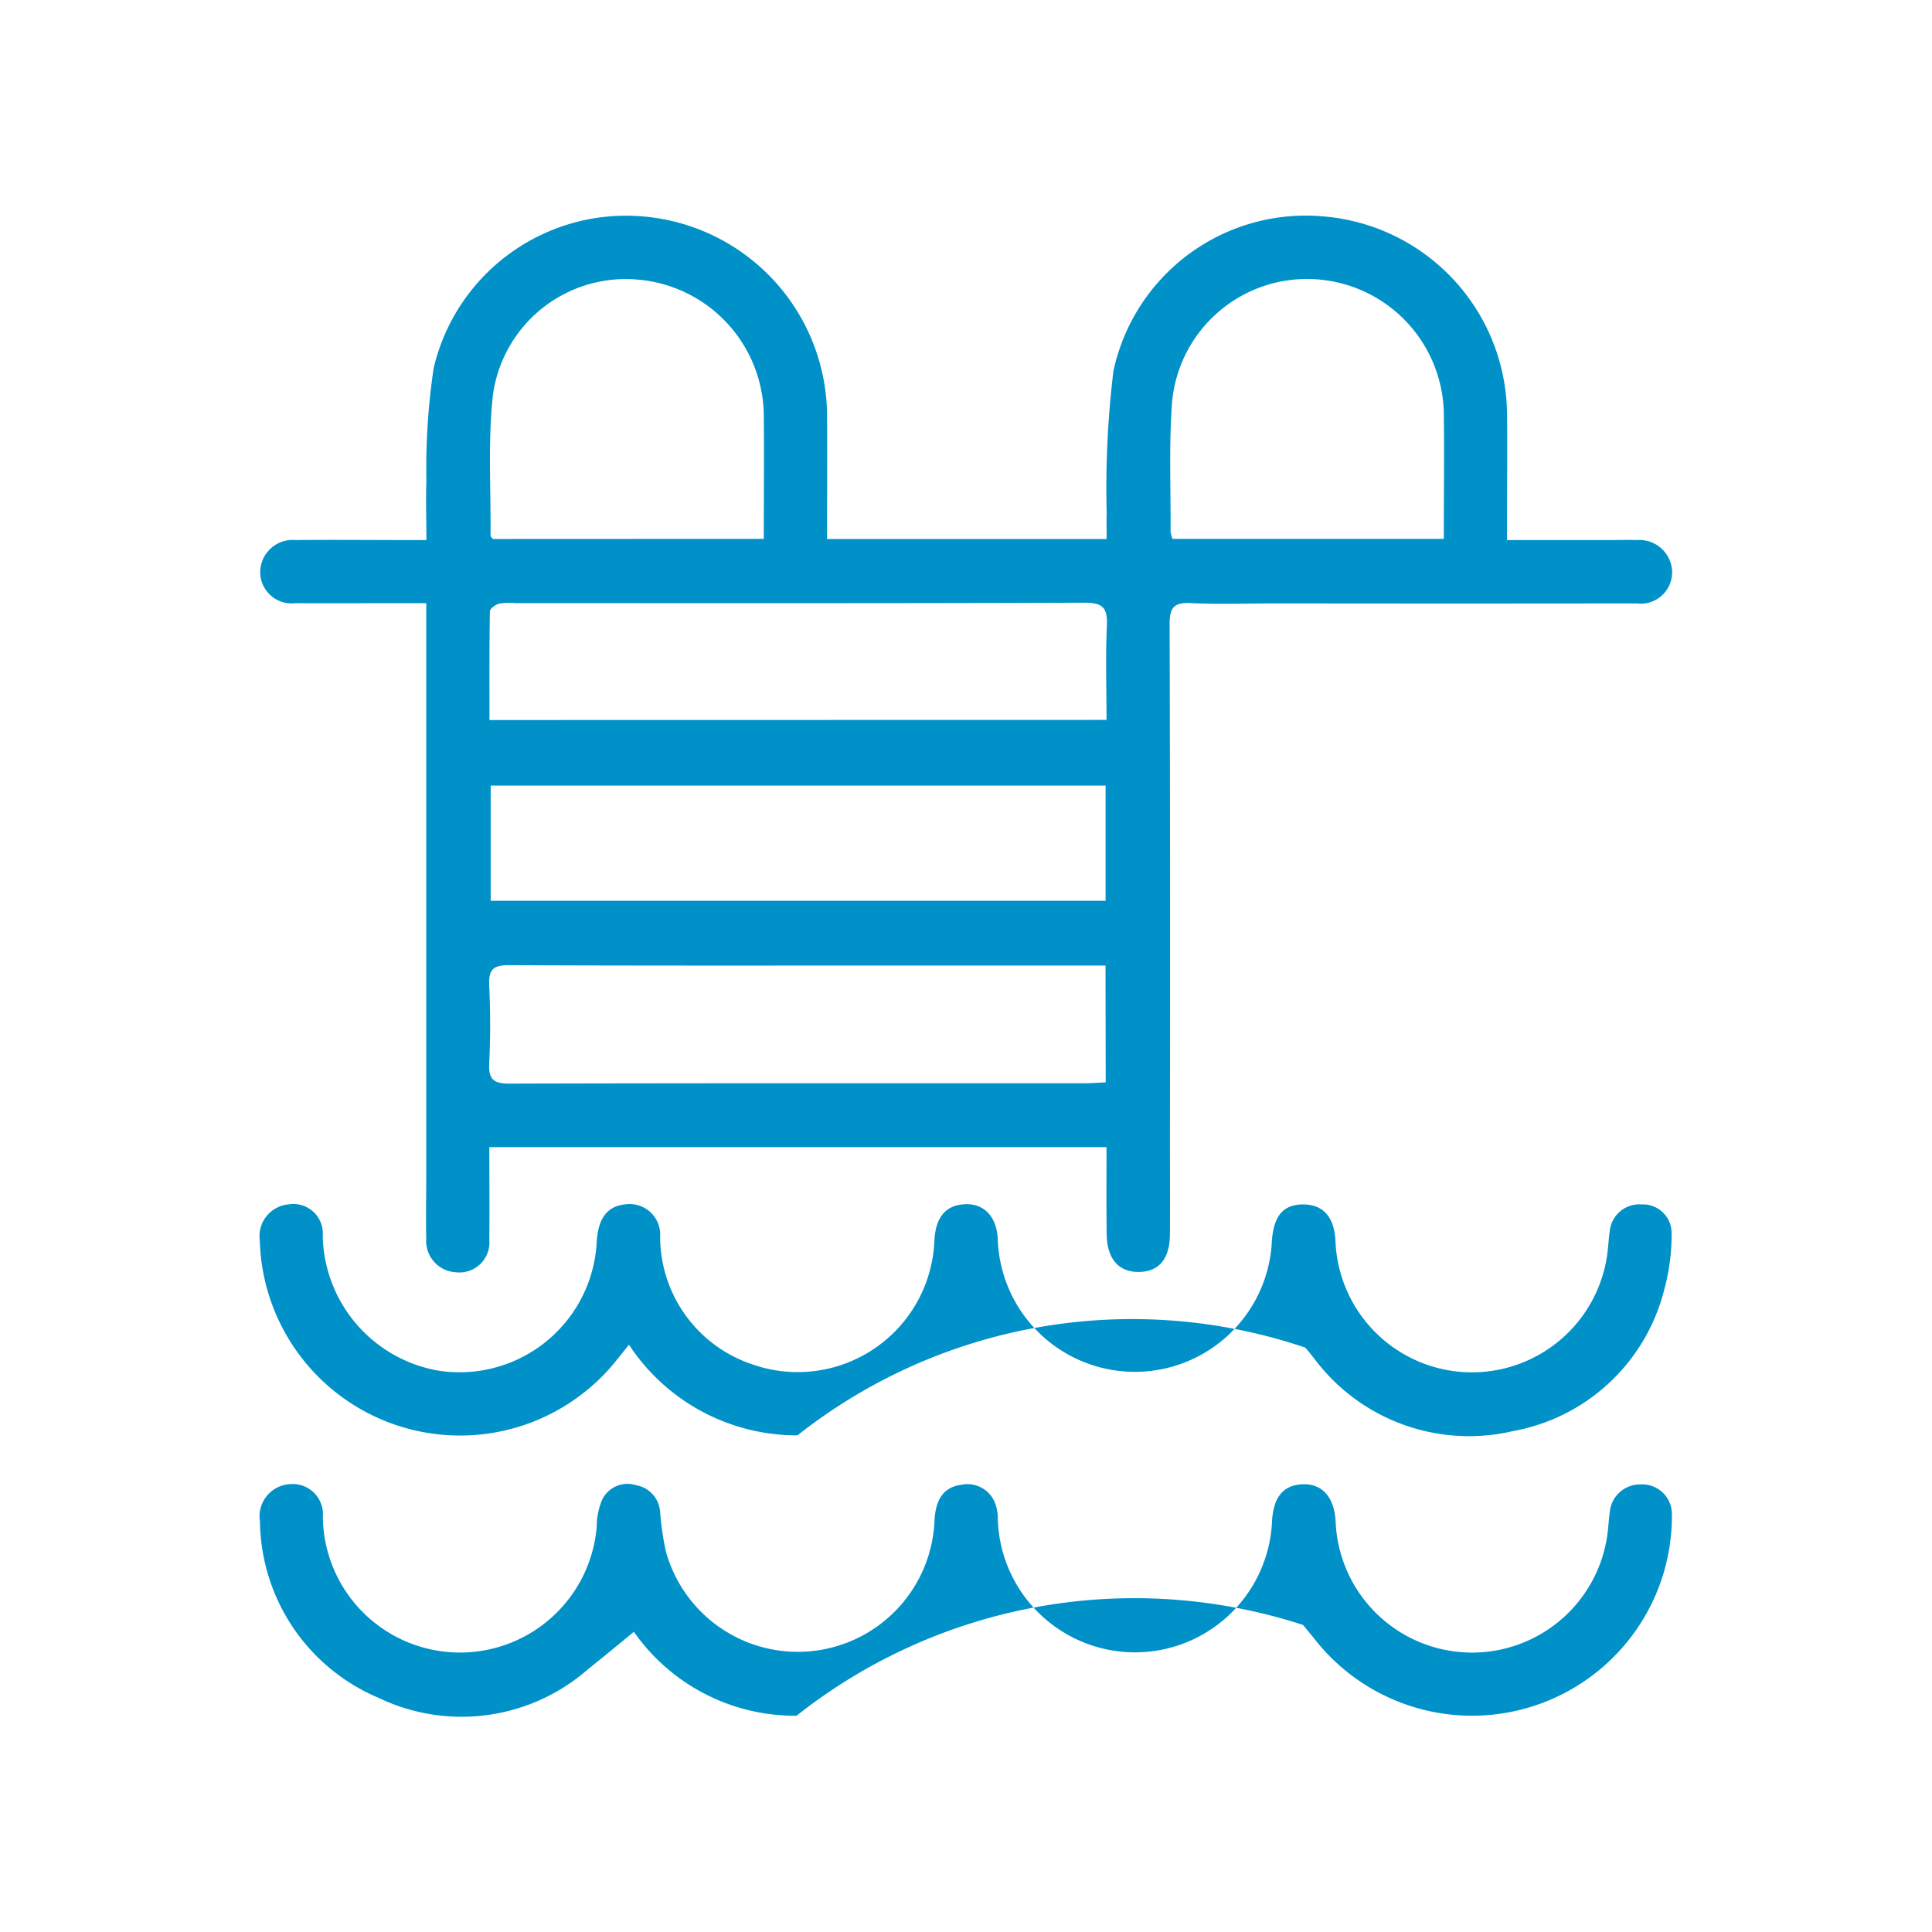
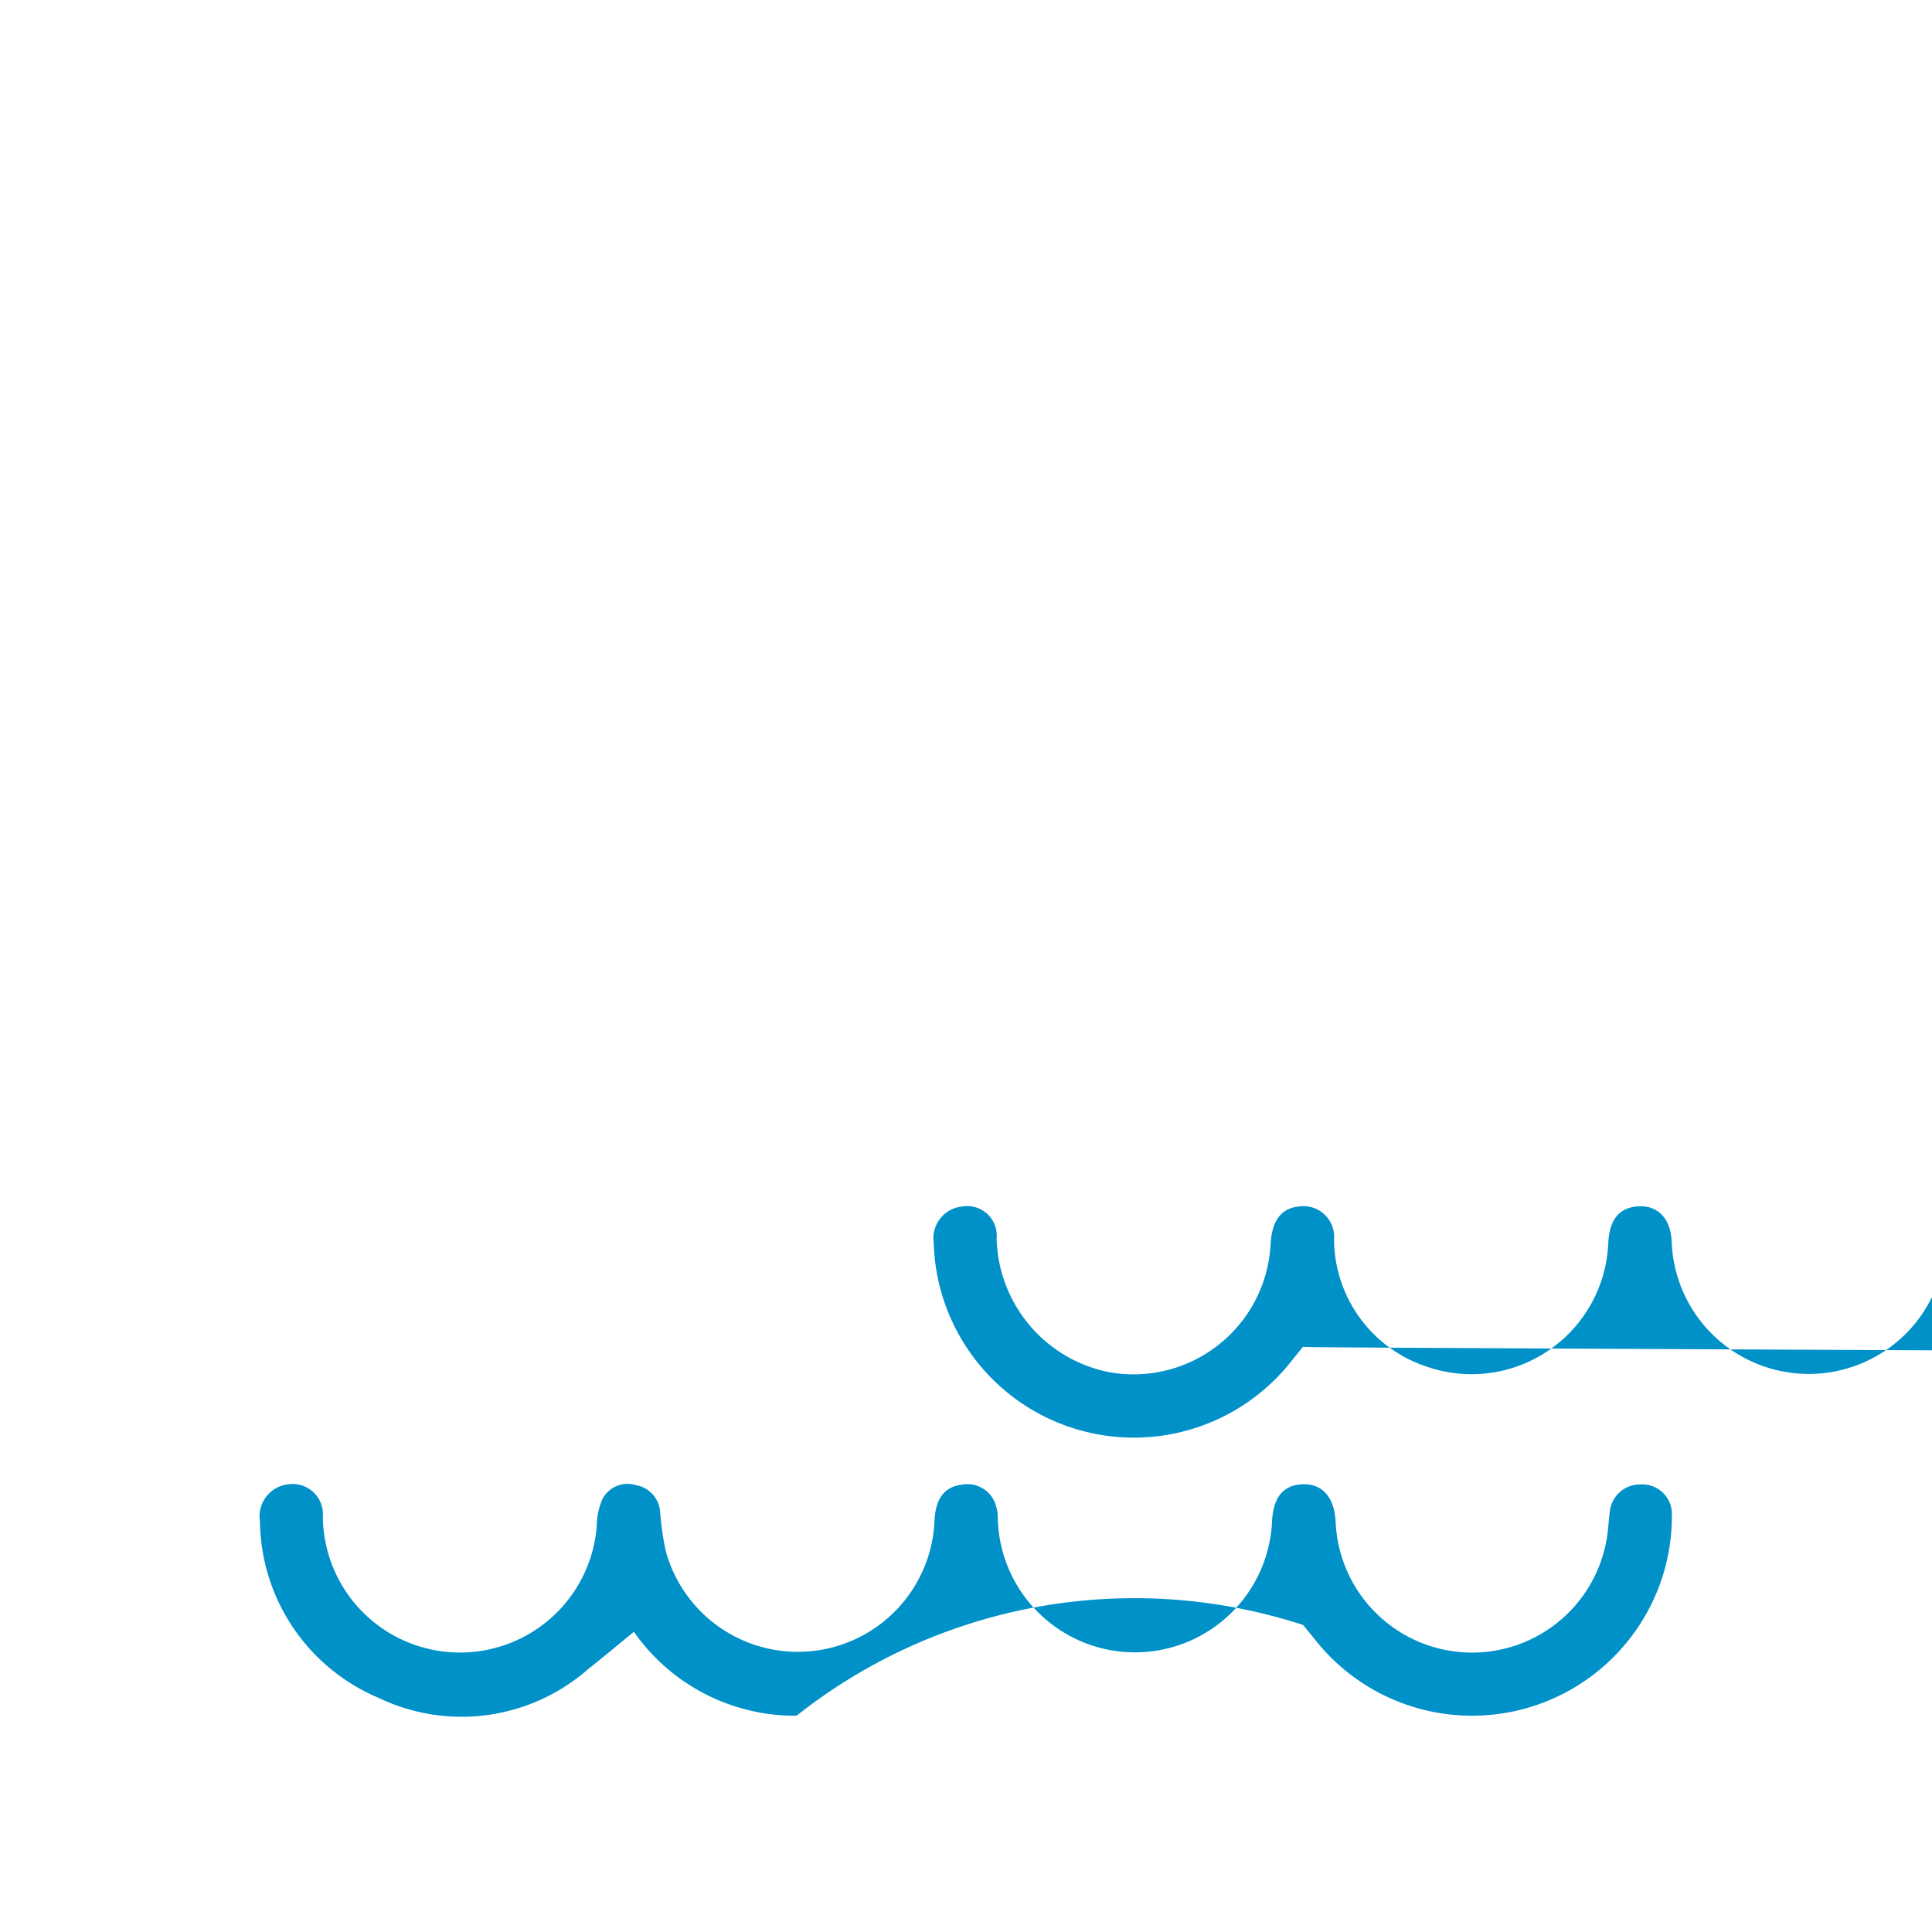
<svg xmlns="http://www.w3.org/2000/svg" width="48" height="48" viewBox="0 0 48 48">
  <defs>
    <style>.a{fill:none;}.b{fill:#0091c9;}</style>
  </defs>
  <g transform="translate(-1545.5 -844.5)">
    <rect class="a" width="48" height="48" transform="translate(1545.5 844.5)" />
-     <path class="b" d="M1572.991,873h-15.334c0,.779.008,1.54,0,2.3a.746.746,0,0,1-.832.809.779.779,0,0,1-.735-.835c-.012-.515,0-1.031,0-1.546V859.486h-.866c-.8,0-1.591.005-2.387,0a.779.779,0,0,1-.872-.783.806.806,0,0,1,.885-.785c.9-.01,1.8,0,2.7,0h.544c0-.513-.018-.994,0-1.473a16.773,16.773,0,0,1,.182-2.809,4.91,4.91,0,0,1,5.272-3.752,4.991,4.991,0,0,1,4.5,4.9c.007,1.027,0,2.054,0,3.107h6.947c0-.223-.007-.438,0-.651a24.159,24.159,0,0,1,.167-3.518,4.886,4.886,0,0,1,5.244-3.843,4.968,4.968,0,0,1,4.535,4.862c.013.883,0,1.767,0,2.651v.526h2.519c.235,0,.471-.007.707,0a.814.814,0,0,1,.877.8.781.781,0,0,1-.882.774q-4.485.006-8.97,0c-.707,0-1.416.026-2.121-.009-.424-.022-.513.138-.512.528q.018,6.363.008,12.727c0,.81.005,1.62,0,2.43-.006.609-.272.924-.763.933-.509.01-.8-.321-.809-.94C1572.985,874.451,1572.991,873.747,1572.991,873Zm0-10.614c0-.812-.025-1.577.009-2.34.02-.437-.093-.574-.556-.572-4.714.018-9.429.011-14.143.011a1.533,1.533,0,0,0-.4.012c-.091.025-.228.124-.23.192-.015.893-.01,1.785-.01,2.7Zm-15.3,4.494h15.277v-2.863h-15.277Zm15.275,1.608h-4.876c-3.314,0-6.628.007-9.942-.009-.393,0-.512.108-.494.5.031.646.031,1.3,0,1.943-.019.393.11.5.5.5,4.772-.013,9.545-.008,14.317-.009.158,0,.315-.014.5-.022Zm-8.49-10.6c0-1.051.01-2.077,0-3.1a3.419,3.419,0,0,0-3.188-3.346,3.33,3.33,0,0,0-3.543,2.884c-.125,1.149-.047,2.32-.058,3.481,0,.023.032.047.058.084Zm16.895,0c0-1.065.013-2.1,0-3.145a3.4,3.4,0,0,0-3.26-3.309,3.366,3.366,0,0,0-3.491,3.053c-.08,1.069-.031,2.146-.037,3.22a.793.793,0,0,0,.047.181Z" />
-     <path class="b" d="M1577.87,877.961a13.411,13.411,0,0,0-12.557,2.2,4.992,4.992,0,0,1-4.186-2.252c-.117.146-.216.268-.313.39a4.976,4.976,0,0,1-8.859-2.976.791.791,0,0,1,.711-.9.732.732,0,0,1,.852.788,3.471,3.471,0,0,0,2.82,3.333,3.412,3.412,0,0,0,3.985-3.152c.026-.6.252-.92.693-.967a.76.76,0,0,1,.885.8,3.349,3.349,0,0,0,2.277,3.168,3.4,3.4,0,0,0,4.536-3.056c.025-.548.24-.847.651-.908.535-.079.894.252.924.855a3.408,3.408,0,0,0,6.811.04c.046-.626.291-.906.79-.9s.763.327.79.919a3.393,3.393,0,0,0,6.767.189c.016-.146.023-.294.046-.439a.738.738,0,0,1,.792-.669.709.709,0,0,1,.745.716,5.159,5.159,0,0,1-.191,1.434,4.746,4.746,0,0,1-3.748,3.481,4.8,4.8,0,0,1-4.948-1.814c-.065-.079-.127-.162-.195-.239C1577.931,877.976,1577.9,877.972,1577.87,877.961Z" />
+     <path class="b" d="M1577.87,877.961c-.117.146-.216.268-.313.39a4.976,4.976,0,0,1-8.859-2.976.791.791,0,0,1,.711-.9.732.732,0,0,1,.852.788,3.471,3.471,0,0,0,2.82,3.333,3.412,3.412,0,0,0,3.985-3.152c.026-.6.252-.92.693-.967a.76.76,0,0,1,.885.8,3.349,3.349,0,0,0,2.277,3.168,3.4,3.4,0,0,0,4.536-3.056c.025-.548.24-.847.651-.908.535-.079.894.252.924.855a3.408,3.408,0,0,0,6.811.04c.046-.626.291-.906.79-.9s.763.327.79.919a3.393,3.393,0,0,0,6.767.189c.016-.146.023-.294.046-.439a.738.738,0,0,1,.792-.669.709.709,0,0,1,.745.716,5.159,5.159,0,0,1-.191,1.434,4.746,4.746,0,0,1-3.748,3.481,4.8,4.8,0,0,1-4.948-1.814c-.065-.079-.127-.162-.195-.239C1577.931,877.976,1577.9,877.972,1577.87,877.961Z" />
    <path class="b" d="M1577.875,884.872a13.524,13.524,0,0,0-12.585,2.255,4.885,4.885,0,0,1-4.041-2.085c-.385.314-.756.625-1.135.925a4.765,4.765,0,0,1-5.216.712,4.814,4.814,0,0,1-2.939-4.377.8.8,0,0,1,.732-.928.753.753,0,0,1,.83.82,3.408,3.408,0,0,0,6.805.225,1.7,1.7,0,0,1,.143-.677.7.7,0,0,1,.832-.343.721.721,0,0,1,.6.675,7.223,7.223,0,0,0,.139.958,3.4,3.4,0,0,0,6.678-.757c.026-.54.243-.835.673-.887a.735.735,0,0,1,.843.488,1.065,1.065,0,0,1,.056.344,3.409,3.409,0,0,0,6.815.044c.039-.565.273-.853.721-.886.514-.037.83.309.858.941a3.393,3.393,0,0,0,6.764.2c.016-.146.025-.294.045-.439a.756.756,0,0,1,.77-.7.737.737,0,0,1,.775.74,5.05,5.05,0,0,1-.186,1.392,4.968,4.968,0,0,1-8.716,1.678Z" />
  </g>
</svg>